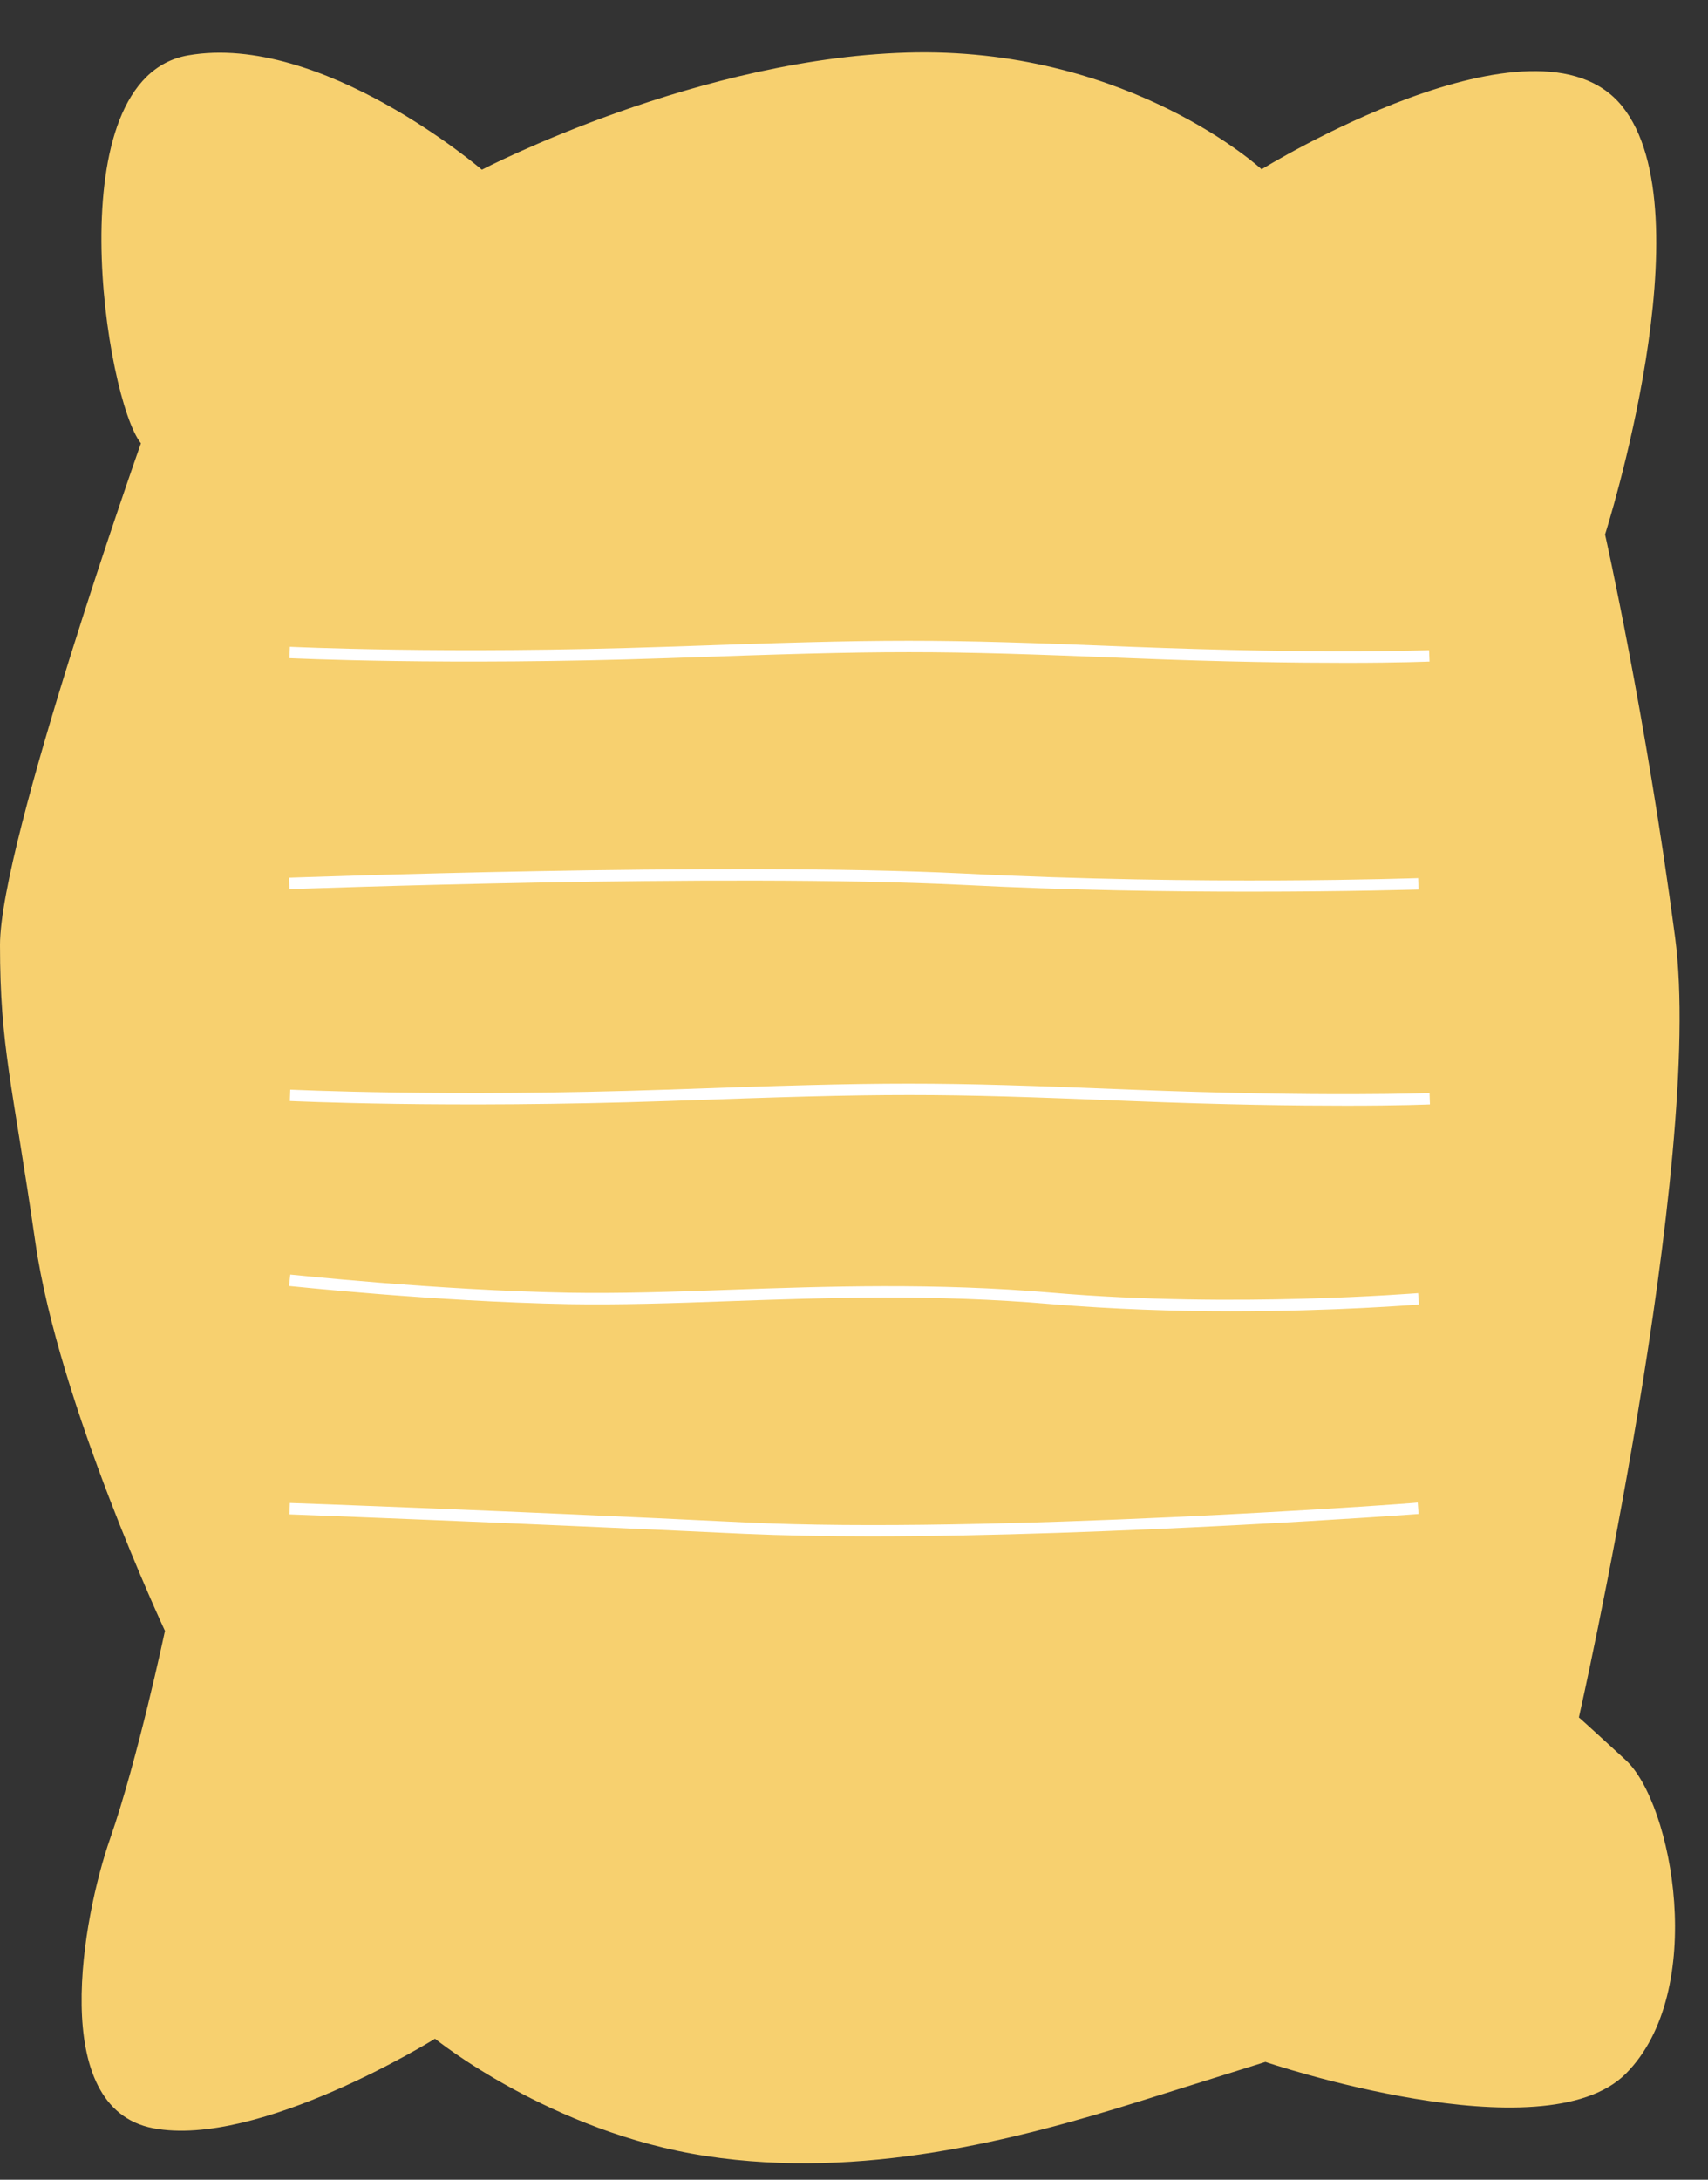
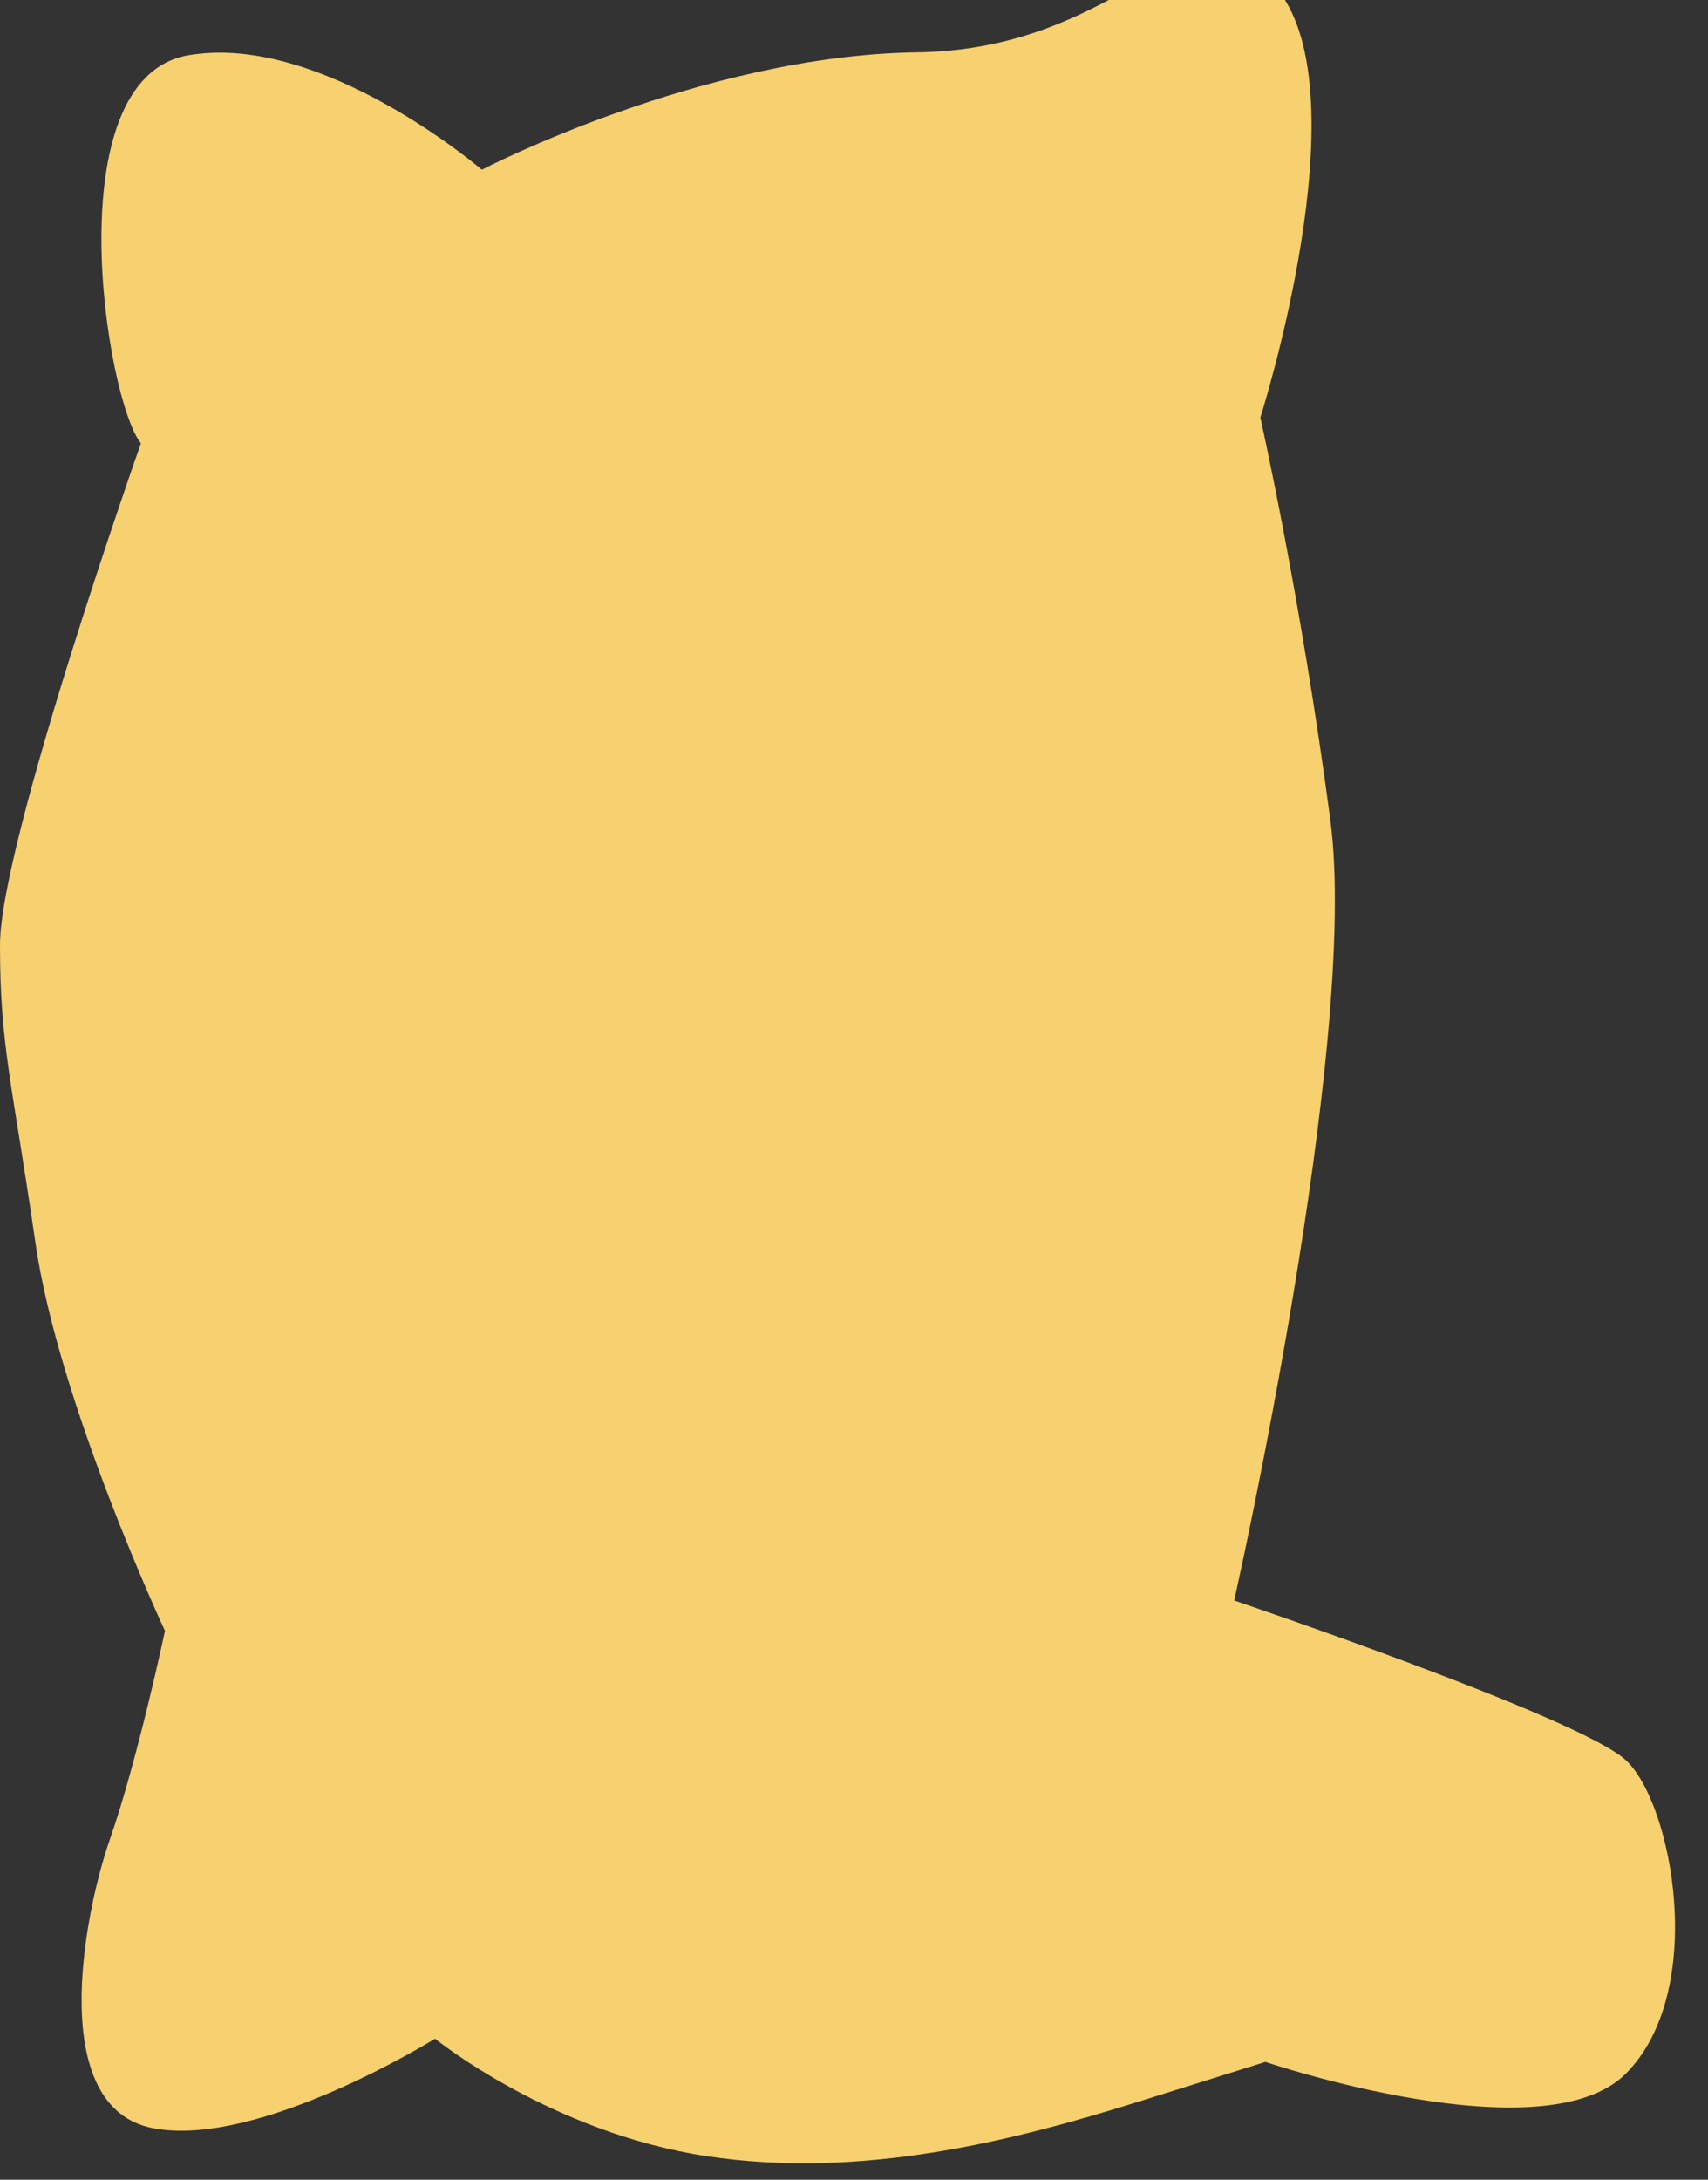
<svg xmlns="http://www.w3.org/2000/svg" height="516.3" preserveAspectRatio="xMidYMid meet" version="1.0" viewBox="0.0 -12.4 404.8 516.3" width="404.8" zoomAndPan="magnify">
  <rect x="0.0" y="-12.4" width="404.8" height="516.3" fill="#333333" stroke="none" />
  <g id="change1_1">
-     <path d="M385.3,404.5c11.1,10.2,19.5,54.8,0,74.3s-85.4-2.8-85.4-2.8s0,0-29.7,9.3c-29.7,9.3-65.9,18.6-102.8,13 s-64.3-27.8-64.3-27.8s-41.8,26-66.8,21.2c-25.1-4.8-16.7-50-10.2-68.6c6.5-18.6,13-49.2,13-49.2S13.9,320,8.4,282S0,235.6,0,211.4 S33.4,92.6,33.4,92.6C25.1,82.4,13,6.2,44.6,0.7s69.6,27.1,69.6,27.1S166.2,0.7,217.3,0C268.3-0.6,299,27.7,299,27.7 s65-40.1,85.4-15c20.4,25.1-4,101.5-4,101.5s9.6,42.5,16.6,95.4s-22.8,184.8-22.8,184.8S374.2,394.3,385.3,404.5z" fill="#f7d06f" />
+     <path d="M385.3,404.5c11.1,10.2,19.5,54.8,0,74.3s-85.4-2.8-85.4-2.8s0,0-29.7,9.3c-29.7,9.3-65.9,18.6-102.8,13 s-64.3-27.8-64.3-27.8s-41.8,26-66.8,21.2c-25.1-4.8-16.7-50-10.2-68.6c6.5-18.6,13-49.2,13-49.2S13.9,320,8.4,282S0,235.6,0,211.4 S33.4,92.6,33.4,92.6C25.1,82.4,13,6.2,44.6,0.7s69.6,27.1,69.6,27.1S166.2,0.7,217.3,0s65-40.1,85.4-15c20.4,25.1-4,101.5-4,101.5s9.6,42.5,16.6,95.4s-22.8,184.8-22.8,184.8S374.2,394.3,385.3,404.5z" fill="#f7d06f" />
  </g>
  <g id="change2_1">
-     <path d="M336.1,195.6l0.1,2.7c-0.3,0-16.1,0.5-39.9,0.5c-18.9,0-42.8-0.3-68.1-1.6c-57-2.8-158.5,1-159.6,1l-0.1-2.7 c1,0,102.6-3.8,159.8-1C285.4,197.4,335.6,195.6,336.1,195.6z M176.6,348.2c-57.1-2.8-107.4-4.6-107.9-4.6l-0.1,2.7 c0.5,0,50.8,1.9,107.8,4.6c9,0.4,19.2,0.6,29.9,0.6c56.9,0,129.1-5.2,129.9-5.3l-0.2-2.7C335.1,343.7,233.6,351,176.6,348.2z M268,245.7c-47.2-1.9-56.5-1.9-109.9,0c-52.6,1.8-89,0-89.3,0l-0.1,2.7c0.4,0,36.9,1.8,89.6,0c53.4-1.9,62.6-1.9,109.7,0 c22.2,0.9,39.3,1.1,51.1,1.1c13,0,19.6-0.3,19.8-0.3l-0.1-2.7C338.4,246.5,314.4,247.5,268,245.7z M158.2,143.5 c53.4-1.9,62.6-1.9,109.7,0c22.2,0.9,39.3,1.1,51.1,1.1c13,0,19.6-0.3,19.8-0.3l-0.1-2.7c-0.2,0-24.3,1-70.7-0.8 c-47.2-1.9-56.5-1.9-110,0c-52.5,1.8-89,0-89.3,0l-0.1,2.7C68.9,143.5,105.5,145.3,158.2,143.5z M249.4,293.8 c-27.7-2.4-53.8-1.5-76.7-0.7c-13.4,0.5-26,0.9-37.8,0.7c-31.8-0.6-65.8-4.3-66.1-4.3l-0.3,2.7c0.3,0,34.4,3.7,66.4,4.3 c11.8,0.2,24.5-0.2,37.9-0.7c22.9-0.8,48.8-1.7,76.4,0.7c14.6,1.2,29.3,1.7,42.3,1.7c25.4,0,44.5-1.6,44.8-1.6l-0.2-2.7 C335.6,293.9,292.4,297.5,249.4,293.8z" fill="#fff" />
-   </g>
+     </g>
</svg>